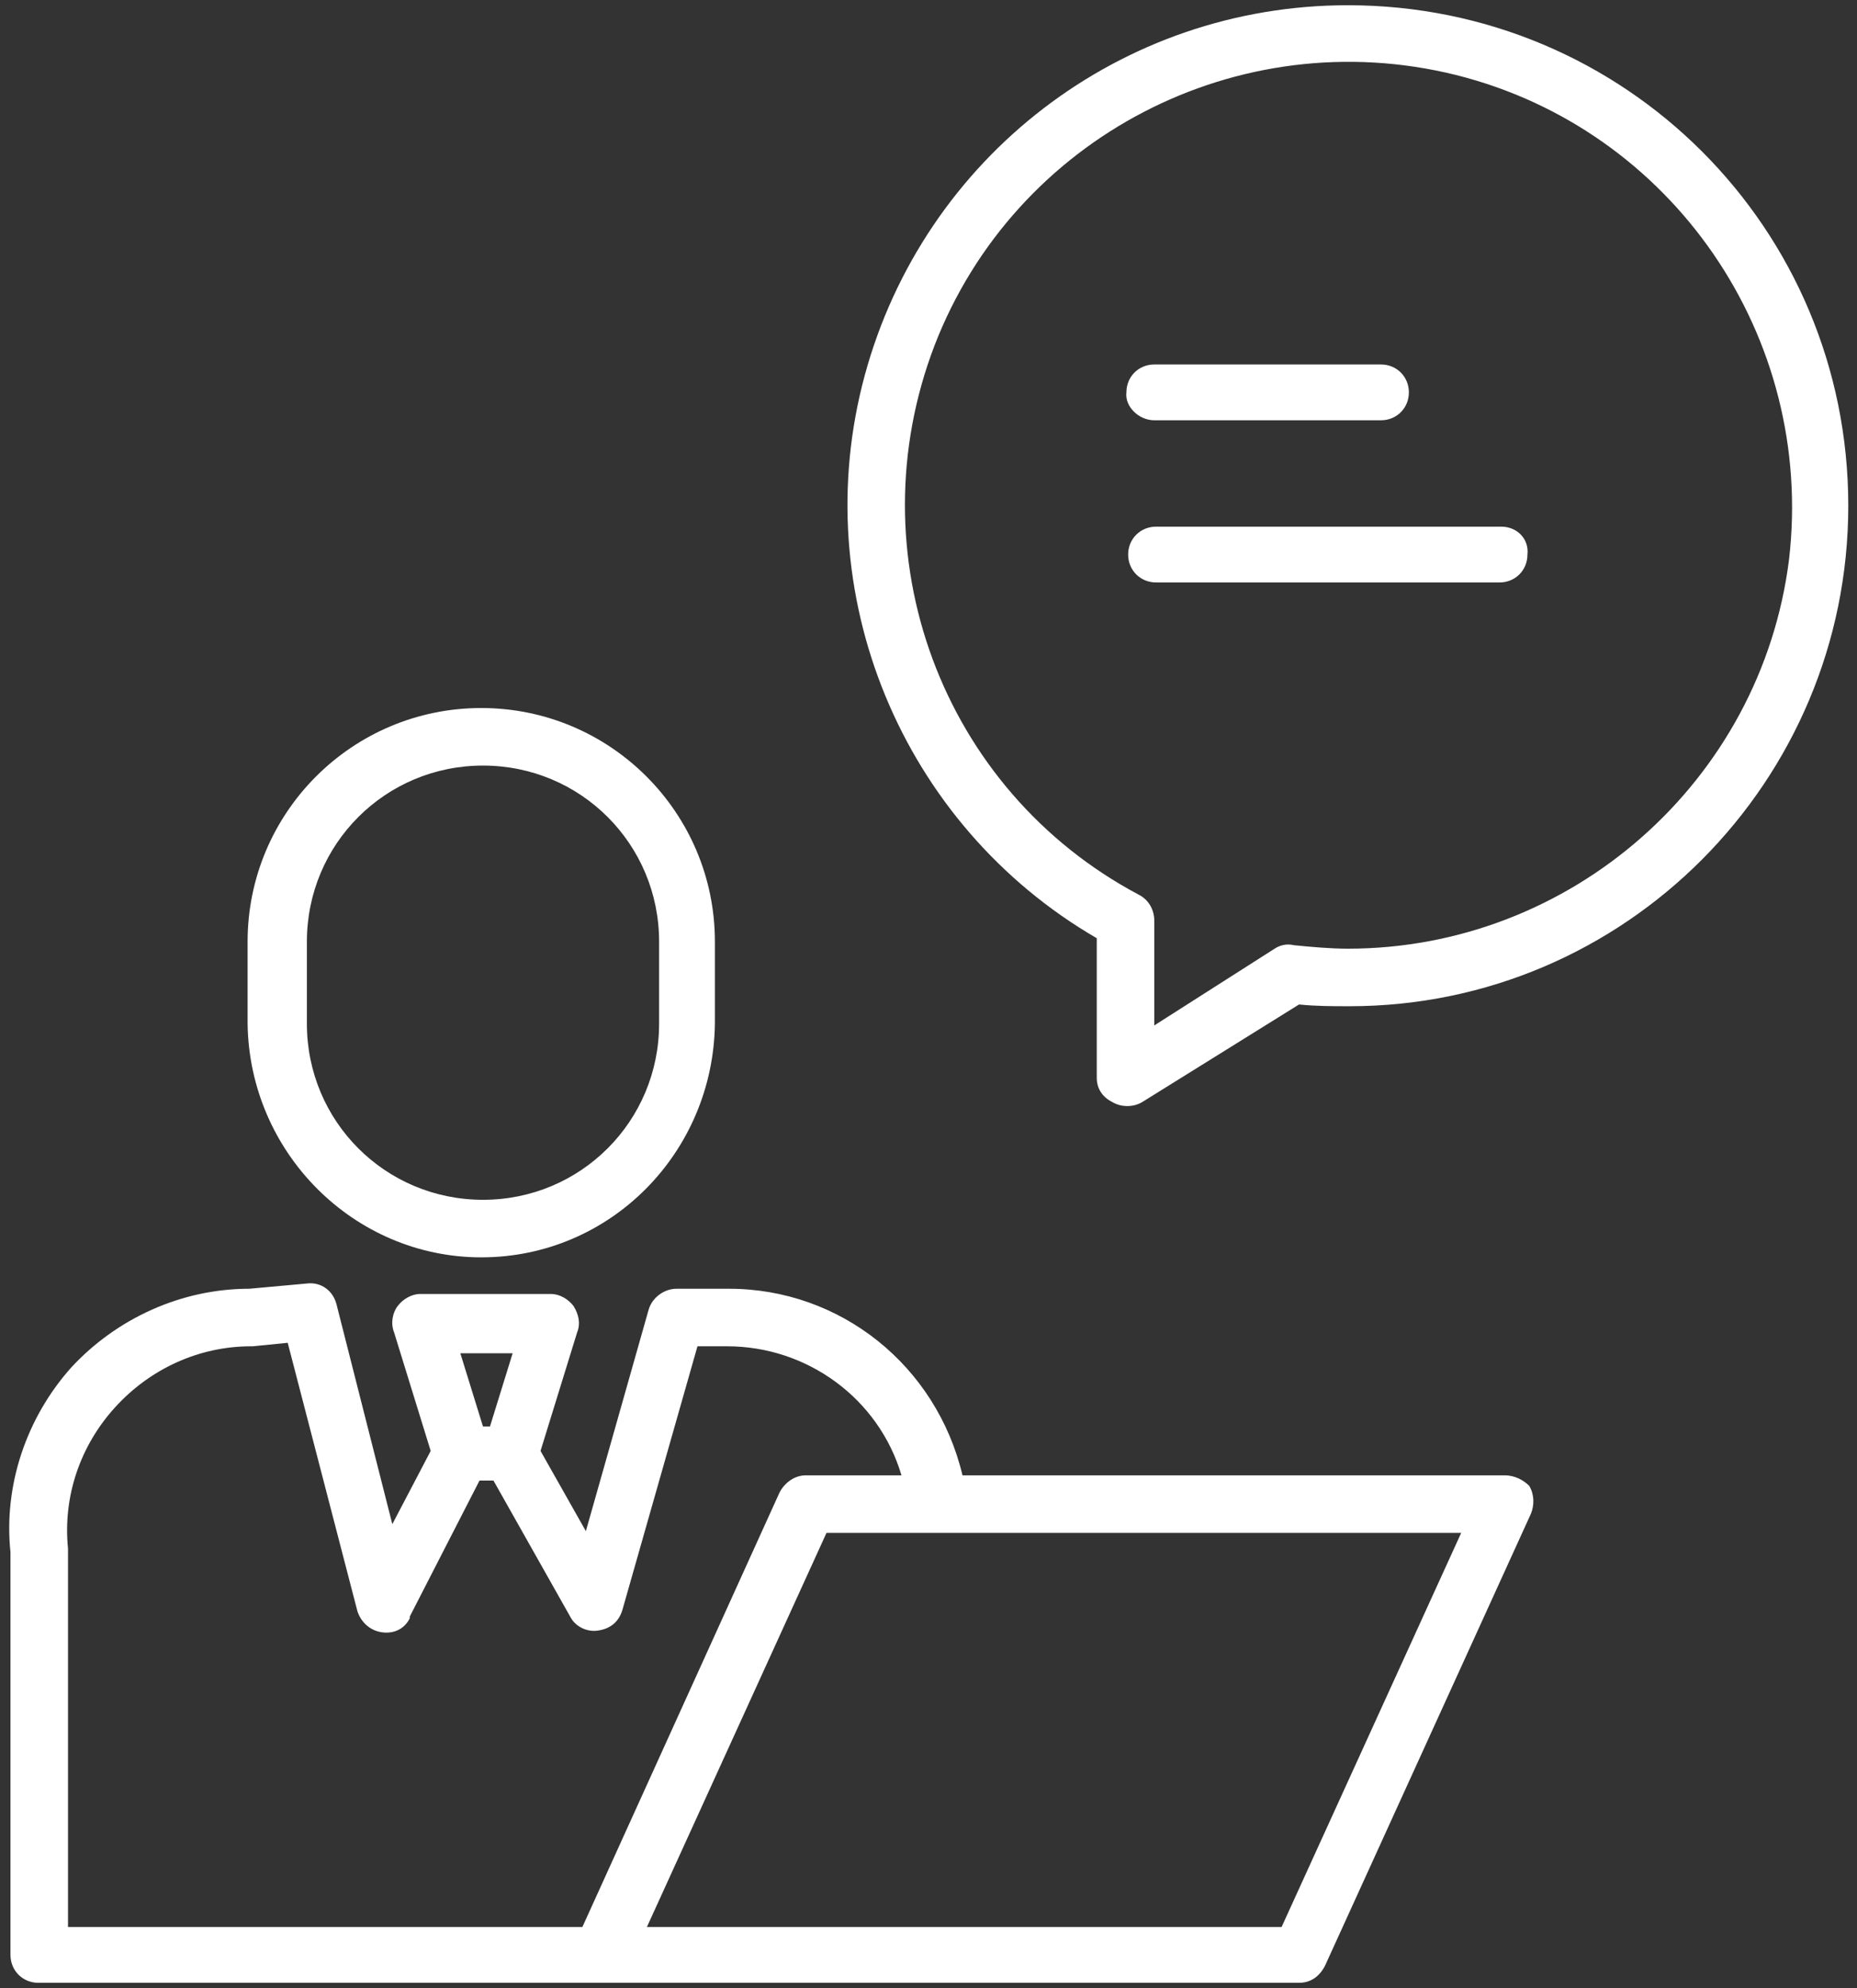
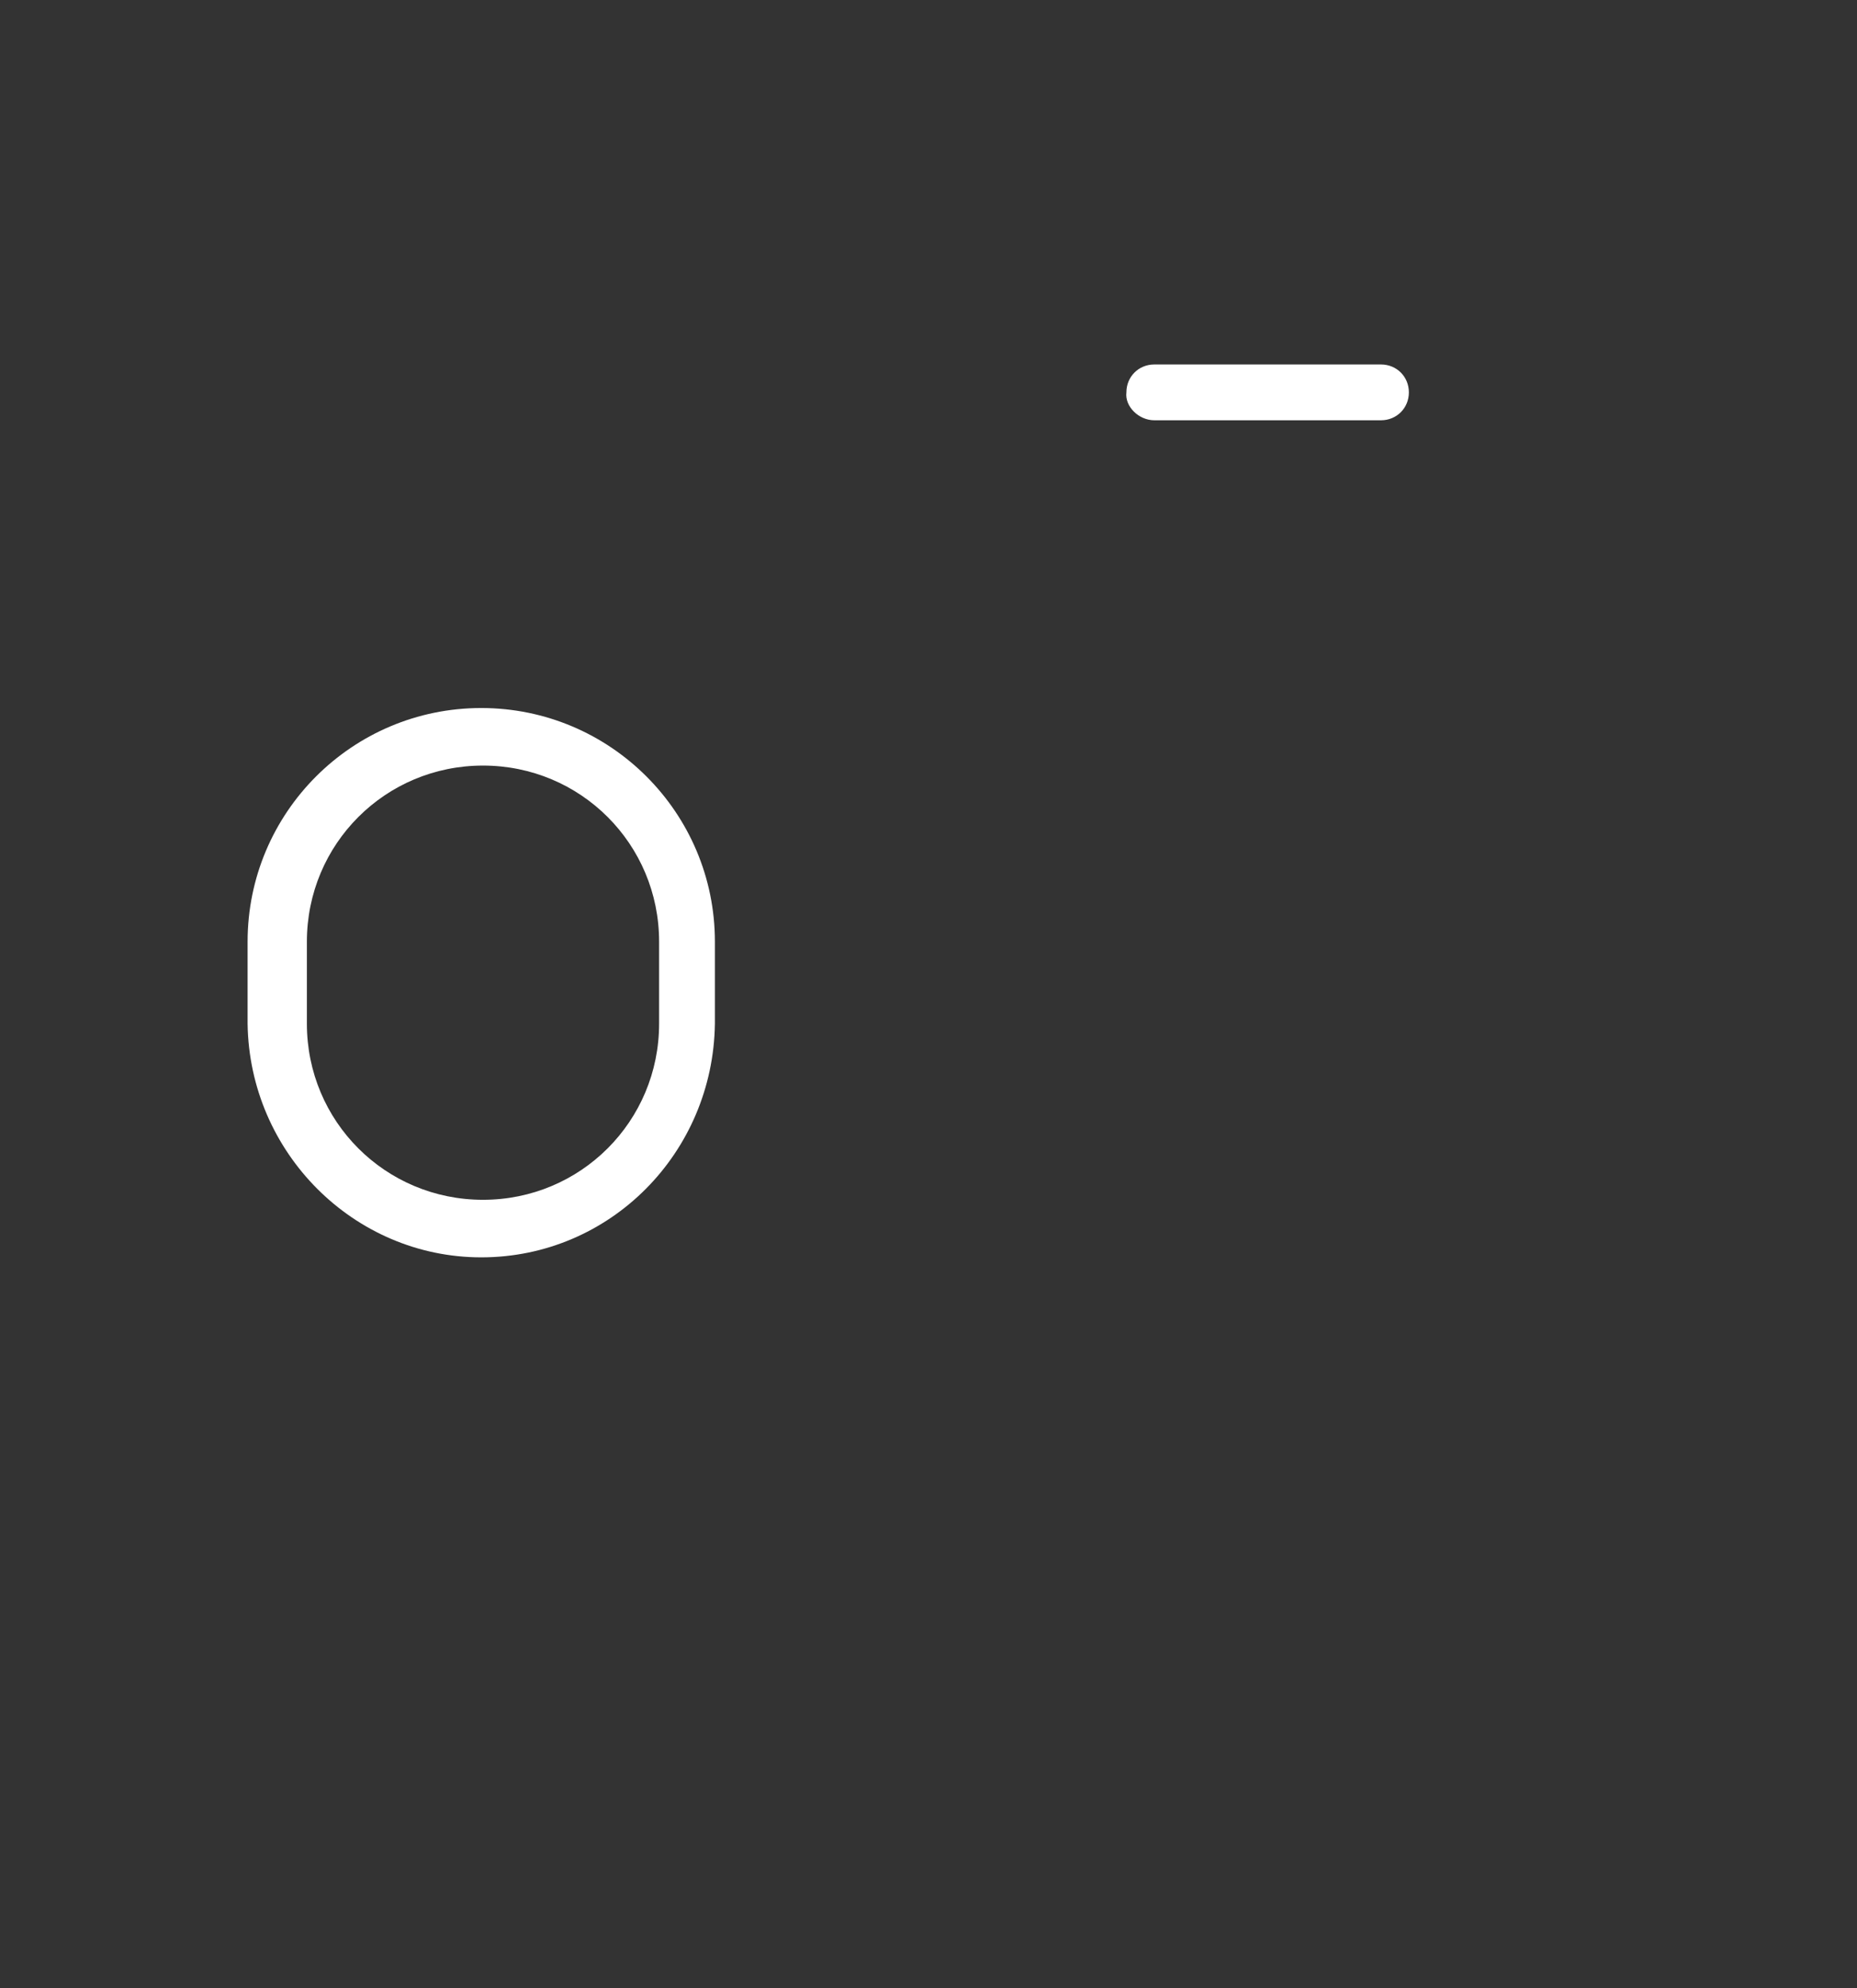
<svg xmlns="http://www.w3.org/2000/svg" version="1.1" id="Layer_1" x="0px" y="0px" viewBox="0 0 106.5 114" style="enable-background:new 0 0 106.5 114;" xml:space="preserve">
  <rect x="0" y="0" width="106.5" height="114" fill="#333333" stroke="none" />
  <style type="text/css">
	.st0{fill-rule:evenodd;clip-rule:evenodd;fill:#FFFFFF;}
</style>
  <g>
-     <path class="st0" d="M86.3,84.6H55.2c-1.5-6.3-7-10.7-13.4-10.7h-3c-0.7,0-1.4,0.5-1.6,1.2l-3.6,12.7L31,83.2l2.1-6.8   c0.2-0.5,0.1-1-0.2-1.5c-0.3-0.4-0.8-0.7-1.3-0.7h-7.5c-0.5,0-1,0.3-1.3,0.7c-0.3,0.4-0.4,1-0.2,1.5l2.1,6.8l-2.2,4.2l-3.2-12.6   c-0.2-0.8-0.9-1.3-1.7-1.2l-3.3,0.3c-3.9,0-7.6,1.7-10.2,4.5C1.5,81.3,0.2,85.2,0.6,89v23.1c0,0.9,0.7,1.6,1.6,1.6h72.3   c0.7,0,1.2-0.4,1.5-1l11.8-25.9c0.2-0.5,0.2-1.1-0.1-1.6C87.4,84.9,86.9,84.6,86.3,84.6L86.3,84.6z M29.4,77.6l-1.3,4.2h-0.4   l-1.3-4.2H29.4L29.4,77.6z M3.9,88.8c-0.3-3,0.7-5.9,2.7-8.1c2-2.2,4.8-3.5,7.8-3.5c0,0,0.1,0,0.1,0l2-0.2l4,15.4   c0.2,0.6,0.7,1.1,1.4,1.2c0.7,0.1,1.3-0.2,1.6-0.8c0,0,0-0.1,0-0.1l4-7.8h0.8l4.4,7.8c0.3,0.6,1,0.9,1.6,0.8   c0.7-0.1,1.2-0.5,1.4-1.2L40,77.2h1.7c4.6,0,8.7,3,10,7.4h-5.5c-0.6,0-1.2,0.4-1.5,1l-11.3,24.9H3.9V89C3.9,88.9,3.9,88.8,3.9,88.8   L3.9,88.8z M73.5,110.5H37.1l10.3-22.6h36.4L73.5,110.5z" />
    <path class="st0" d="M27.6,72.1c7.4,0,13.3-6,13.4-13.4V54c0-7.4-6-13.4-13.4-13.4s-13.4,6-13.4,13.4v4.7   C14.3,66.1,20.3,72.1,27.6,72.1L27.6,72.1z M17.6,54c0-5.6,4.5-10.1,10.1-10.1c5.6,0,10.1,4.5,10.1,10.1v4.7   c0,5.6-4.5,10.1-10.1,10.1c-5.6,0-10.1-4.5-10.1-10.1V54z" />
-     <path class="st0" d="M77.3,0.3C64.3,0.3,53,9,49.6,21.5C46.2,34,51.7,47.3,62.9,53.8v8c0,0.6,0.3,1.1,0.9,1.4   c0.5,0.3,1.2,0.3,1.7,0l9-5.6c1,0.1,1.9,0.1,2.9,0.1C93.2,57.7,106,44.8,106,29C106,13.1,93.2,0.3,77.3,0.3L77.3,0.3z M77.3,54.4   c-1,0-2.1-0.1-3.1-0.2c-0.4-0.1-0.8,0-1.1,0.2l-6.9,4.4v-6c0-0.6-0.3-1.2-0.9-1.5C54,45.3,49,31.8,53.6,19.8   C58.2,7.9,71,1.2,83.5,4.3c12.4,3.1,20.6,15,19.1,27.8C101,44.8,90.1,54.4,77.3,54.4z" />
-     <path class="st0" d="M86.1,30.2H66.3c-0.9,0-1.6,0.7-1.6,1.6c0,0.9,0.7,1.6,1.6,1.6h19.7c0.9,0,1.6-0.7,1.6-1.6   C87.7,30.9,87,30.2,86.1,30.2z" />
-     <path class="st0" d="M66.2,24.1h13c0.9,0,1.6-0.7,1.6-1.6c0-0.9-0.7-1.6-1.6-1.6h-13c-0.9,0-1.6,0.7-1.6,1.6   C64.5,23.3,65.3,24.1,66.2,24.1z" />
+     <path class="st0" d="M66.2,24.1h13c0.9,0,1.6-0.7,1.6-1.6c0-0.9-0.7-1.6-1.6-1.6h-13c-0.9,0-1.6,0.7-1.6,1.6   C64.5,23.3,65.3,24.1,66.2,24.1" />
  </g>
</svg>